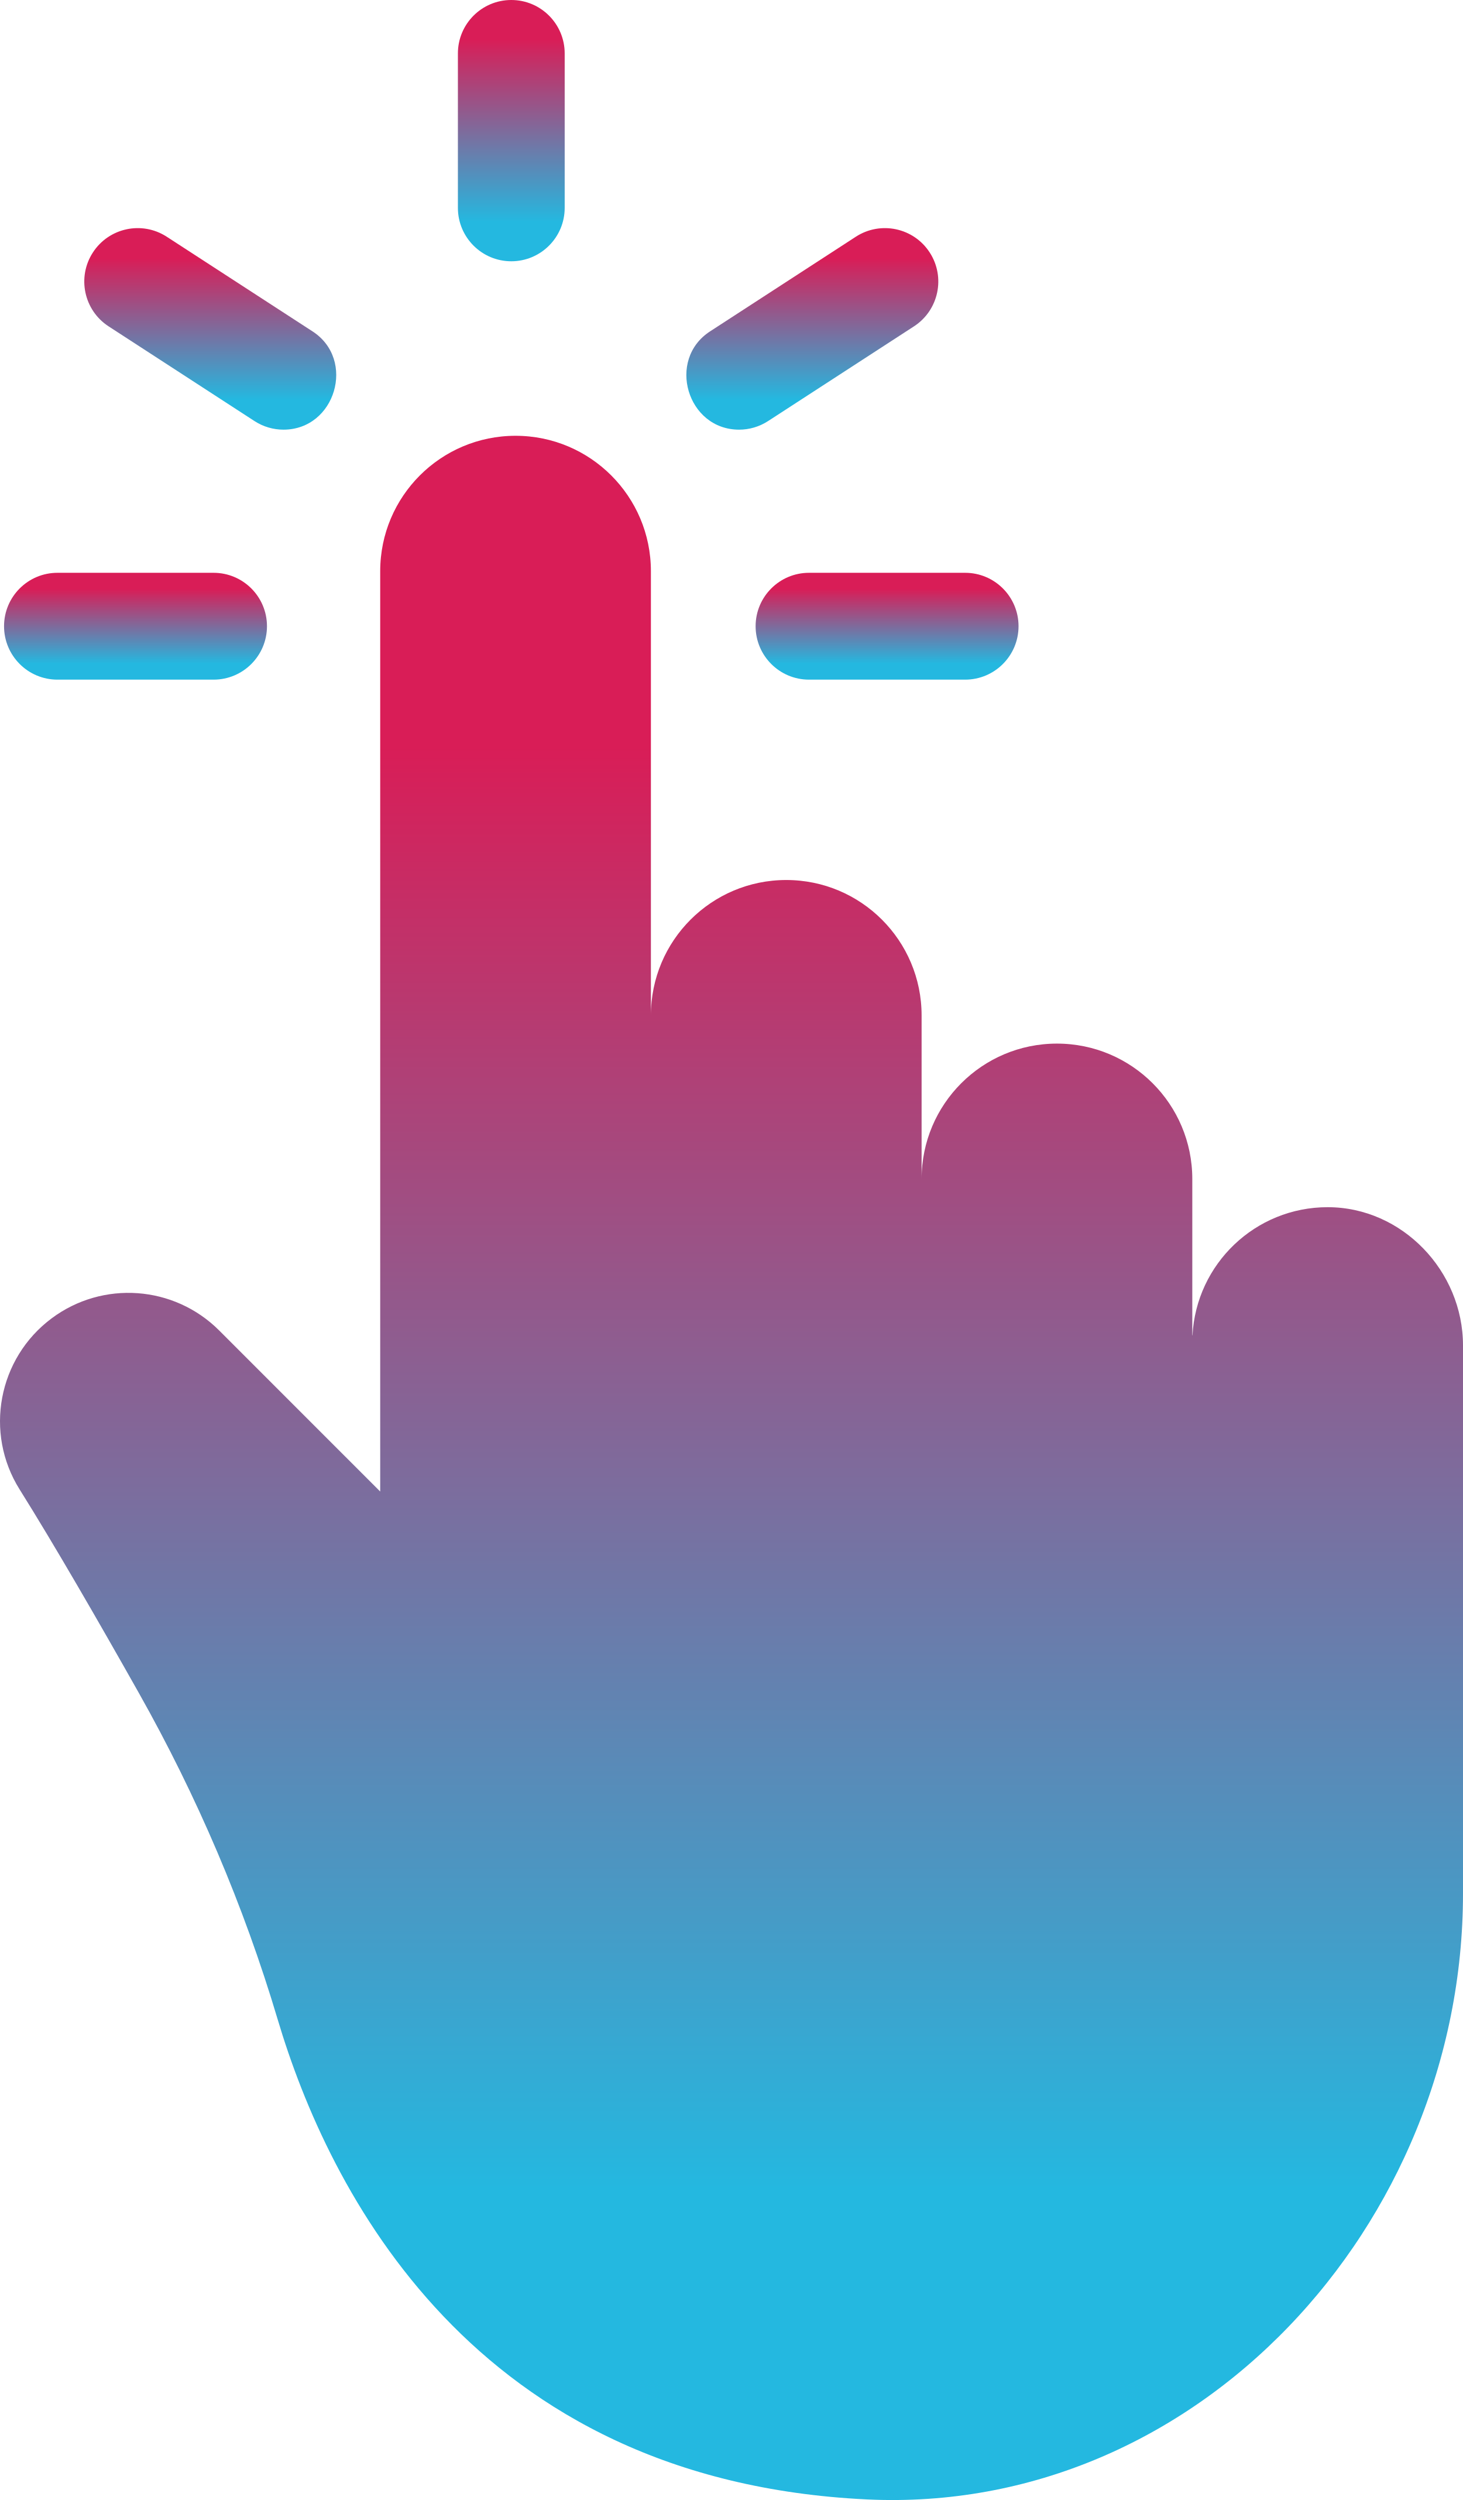
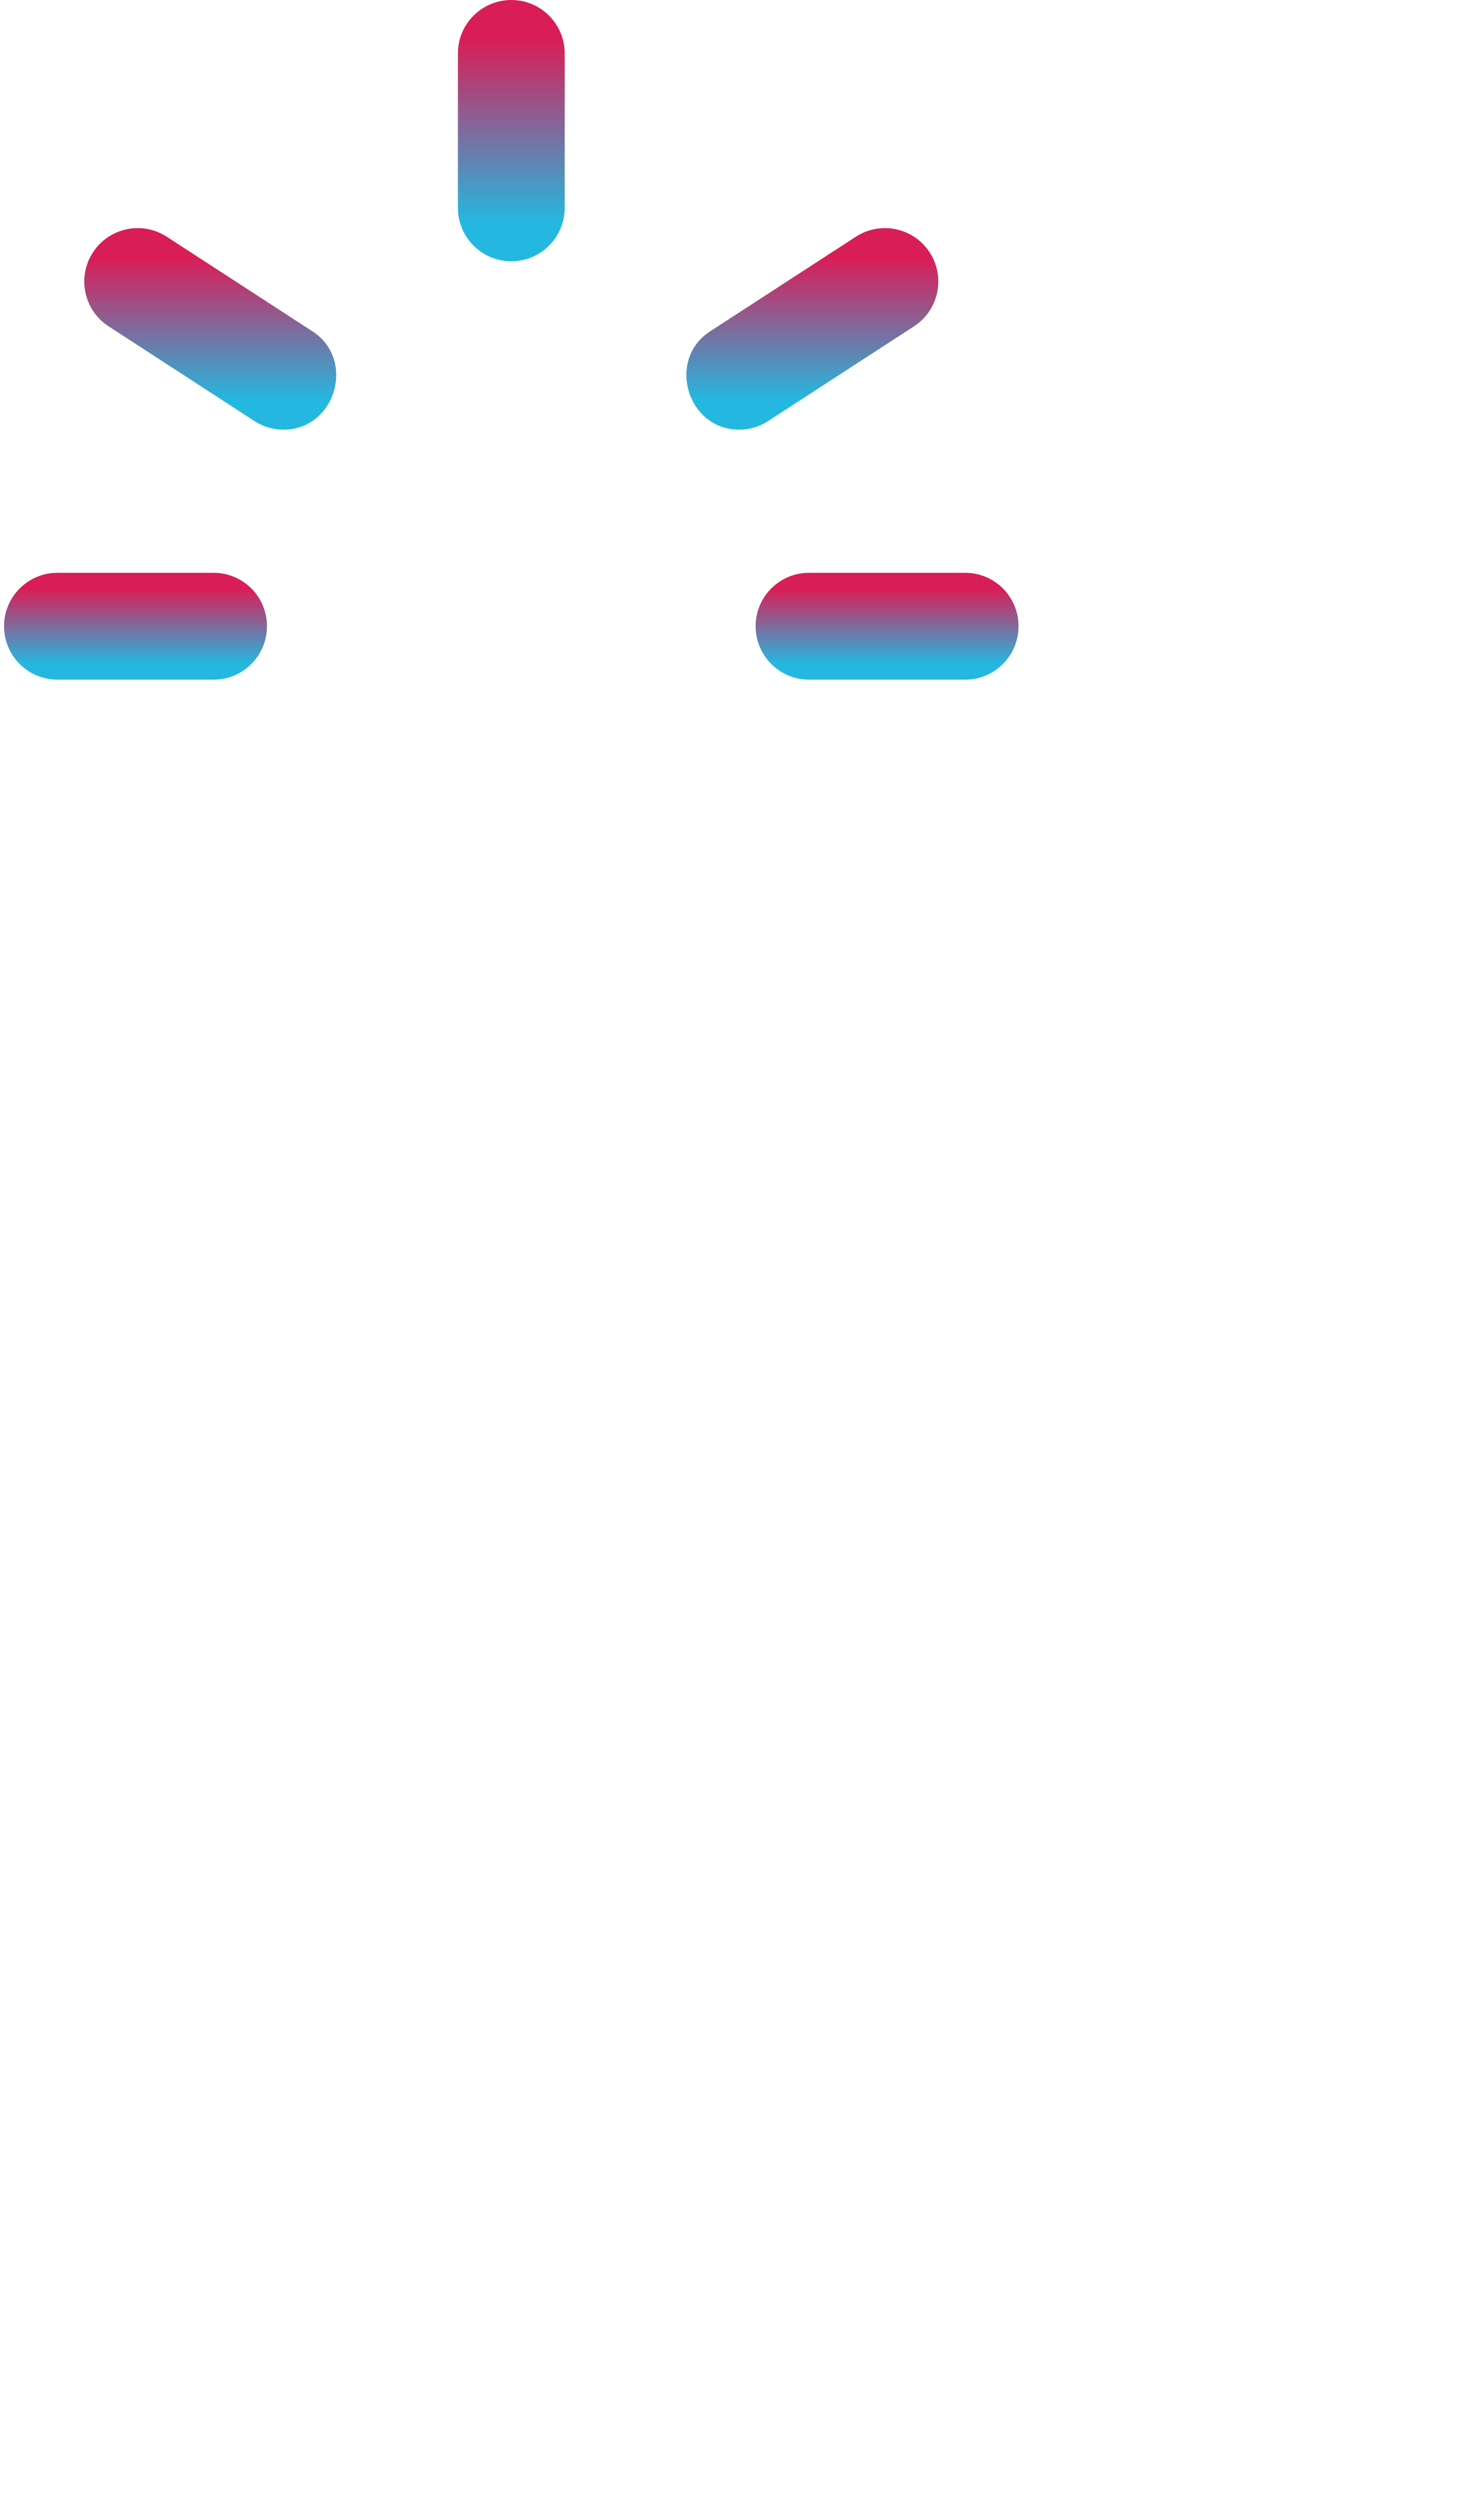
<svg xmlns="http://www.w3.org/2000/svg" width="274" height="468" viewBox="0 0 274 468" fill="none">
-   <path d="M274 251.868C274 237.937 262.605 225.992 248.67 225.982C235.111 225.972 224.034 236.605 223.337 249.985C223.325 249.977 223.313 249.969 223.301 249.962V220.702C223.301 206.706 211.952 195.359 197.952 195.359C183.952 195.359 172.603 206.706 172.603 220.702V190.078C172.603 176.081 161.254 164.735 147.254 164.735C133.254 164.735 121.905 176.082 121.905 190.078V106.921C121.905 92.924 110.556 81.578 96.556 81.578C82.556 81.578 71.207 92.924 71.207 106.921V279.212L41.048 249.06C32.602 240.616 19.235 239.651 9.664 246.796C-0.366 254.282 -2.977 268.209 3.67 278.812C10.17 289.181 18.431 303.487 25.999 316.911C36.902 336.25 45.657 356.719 51.993 377.995C61.502 409.928 88.487 464.338 162.323 467.883C224.098 470.848 274 416.516 274 354.464C274 353.827 274 251.868 274 251.868Z" fill="url(#paint0_linear_620_15568)" />
  <path d="M95.758 48.91C90.236 48.91 85.758 44.432 85.758 38.91V10C85.758 4.478 90.236 0 95.758 0C101.28 0 105.758 4.478 105.758 10V38.91C105.758 44.433 101.28 48.91 95.758 48.91Z" fill="url(#paint1_linear_620_15568)" />
  <path d="M53.091 80.431C51.226 80.431 49.339 79.91 47.657 78.819L20.342 61.093C15.709 58.086 14.391 51.894 17.397 47.261C20.403 42.629 26.594 41.309 31.229 44.316L58.544 62.042C66.698 67.333 62.84 80.431 53.091 80.431Z" fill="url(#paint2_linear_620_15568)" />
  <path d="M138.425 80.431C128.676 80.431 124.818 67.334 132.972 62.041L160.287 44.315C164.922 41.31 171.114 42.627 174.119 47.26C177.125 51.893 175.807 58.085 171.174 61.092L143.859 78.818C142.177 79.909 140.29 80.431 138.425 80.431Z" fill="url(#paint3_linear_620_15568)" />
  <path d="M40 127.227H10.758C5.236 127.227 0.758 122.749 0.758 117.227C0.758 111.705 5.236 107.227 10.758 107.227H40C45.522 107.227 50 111.705 50 117.227C50 122.749 45.522 127.227 40 127.227Z" fill="url(#paint4_linear_620_15568)" />
  <path d="M180.758 127.227H151.516C145.994 127.227 141.516 122.749 141.516 117.227C141.516 111.705 145.994 107.227 151.516 107.227H180.758C186.28 107.227 190.758 111.705 190.758 117.227C190.758 122.749 186.28 127.227 180.758 127.227Z" fill="url(#paint5_linear_620_15568)" />
  <defs>
    <linearGradient id="paint0_linear_620_15568" x1="137.001" y1="81.578" x2="137.001" y2="467.999" gradientUnits="userSpaceOnUse">
      <stop offset="0.15" stop-color="#D91D57" />
      <stop offset="0.85" stop-color="#24B8E0" />
    </linearGradient>
    <linearGradient id="paint1_linear_620_15568" x1="95.758" y1="0" x2="95.758" y2="48.91" gradientUnits="userSpaceOnUse">
      <stop offset="0.15" stop-color="#D91D57" />
      <stop offset="0.85" stop-color="#24B8E0" />
    </linearGradient>
    <linearGradient id="paint2_linear_620_15568" x1="39.379" y1="42.703" x2="39.379" y2="80.431" gradientUnits="userSpaceOnUse">
      <stop offset="0.15" stop-color="#D91D57" />
      <stop offset="0.85" stop-color="#24B8E0" />
    </linearGradient>
    <linearGradient id="paint3_linear_620_15568" x1="152.138" y1="42.703" x2="152.138" y2="80.431" gradientUnits="userSpaceOnUse">
      <stop offset="0.15" stop-color="#D91D57" />
      <stop offset="0.85" stop-color="#24B8E0" />
    </linearGradient>
    <linearGradient id="paint4_linear_620_15568" x1="25.379" y1="107.227" x2="25.379" y2="127.227" gradientUnits="userSpaceOnUse">
      <stop offset="0.15" stop-color="#D91D57" />
      <stop offset="0.85" stop-color="#24B8E0" />
    </linearGradient>
    <linearGradient id="paint5_linear_620_15568" x1="166.137" y1="107.227" x2="166.137" y2="127.227" gradientUnits="userSpaceOnUse">
      <stop offset="0.15" stop-color="#D91D57" />
      <stop offset="0.85" stop-color="#24B8E0" />
    </linearGradient>
  </defs>
</svg>